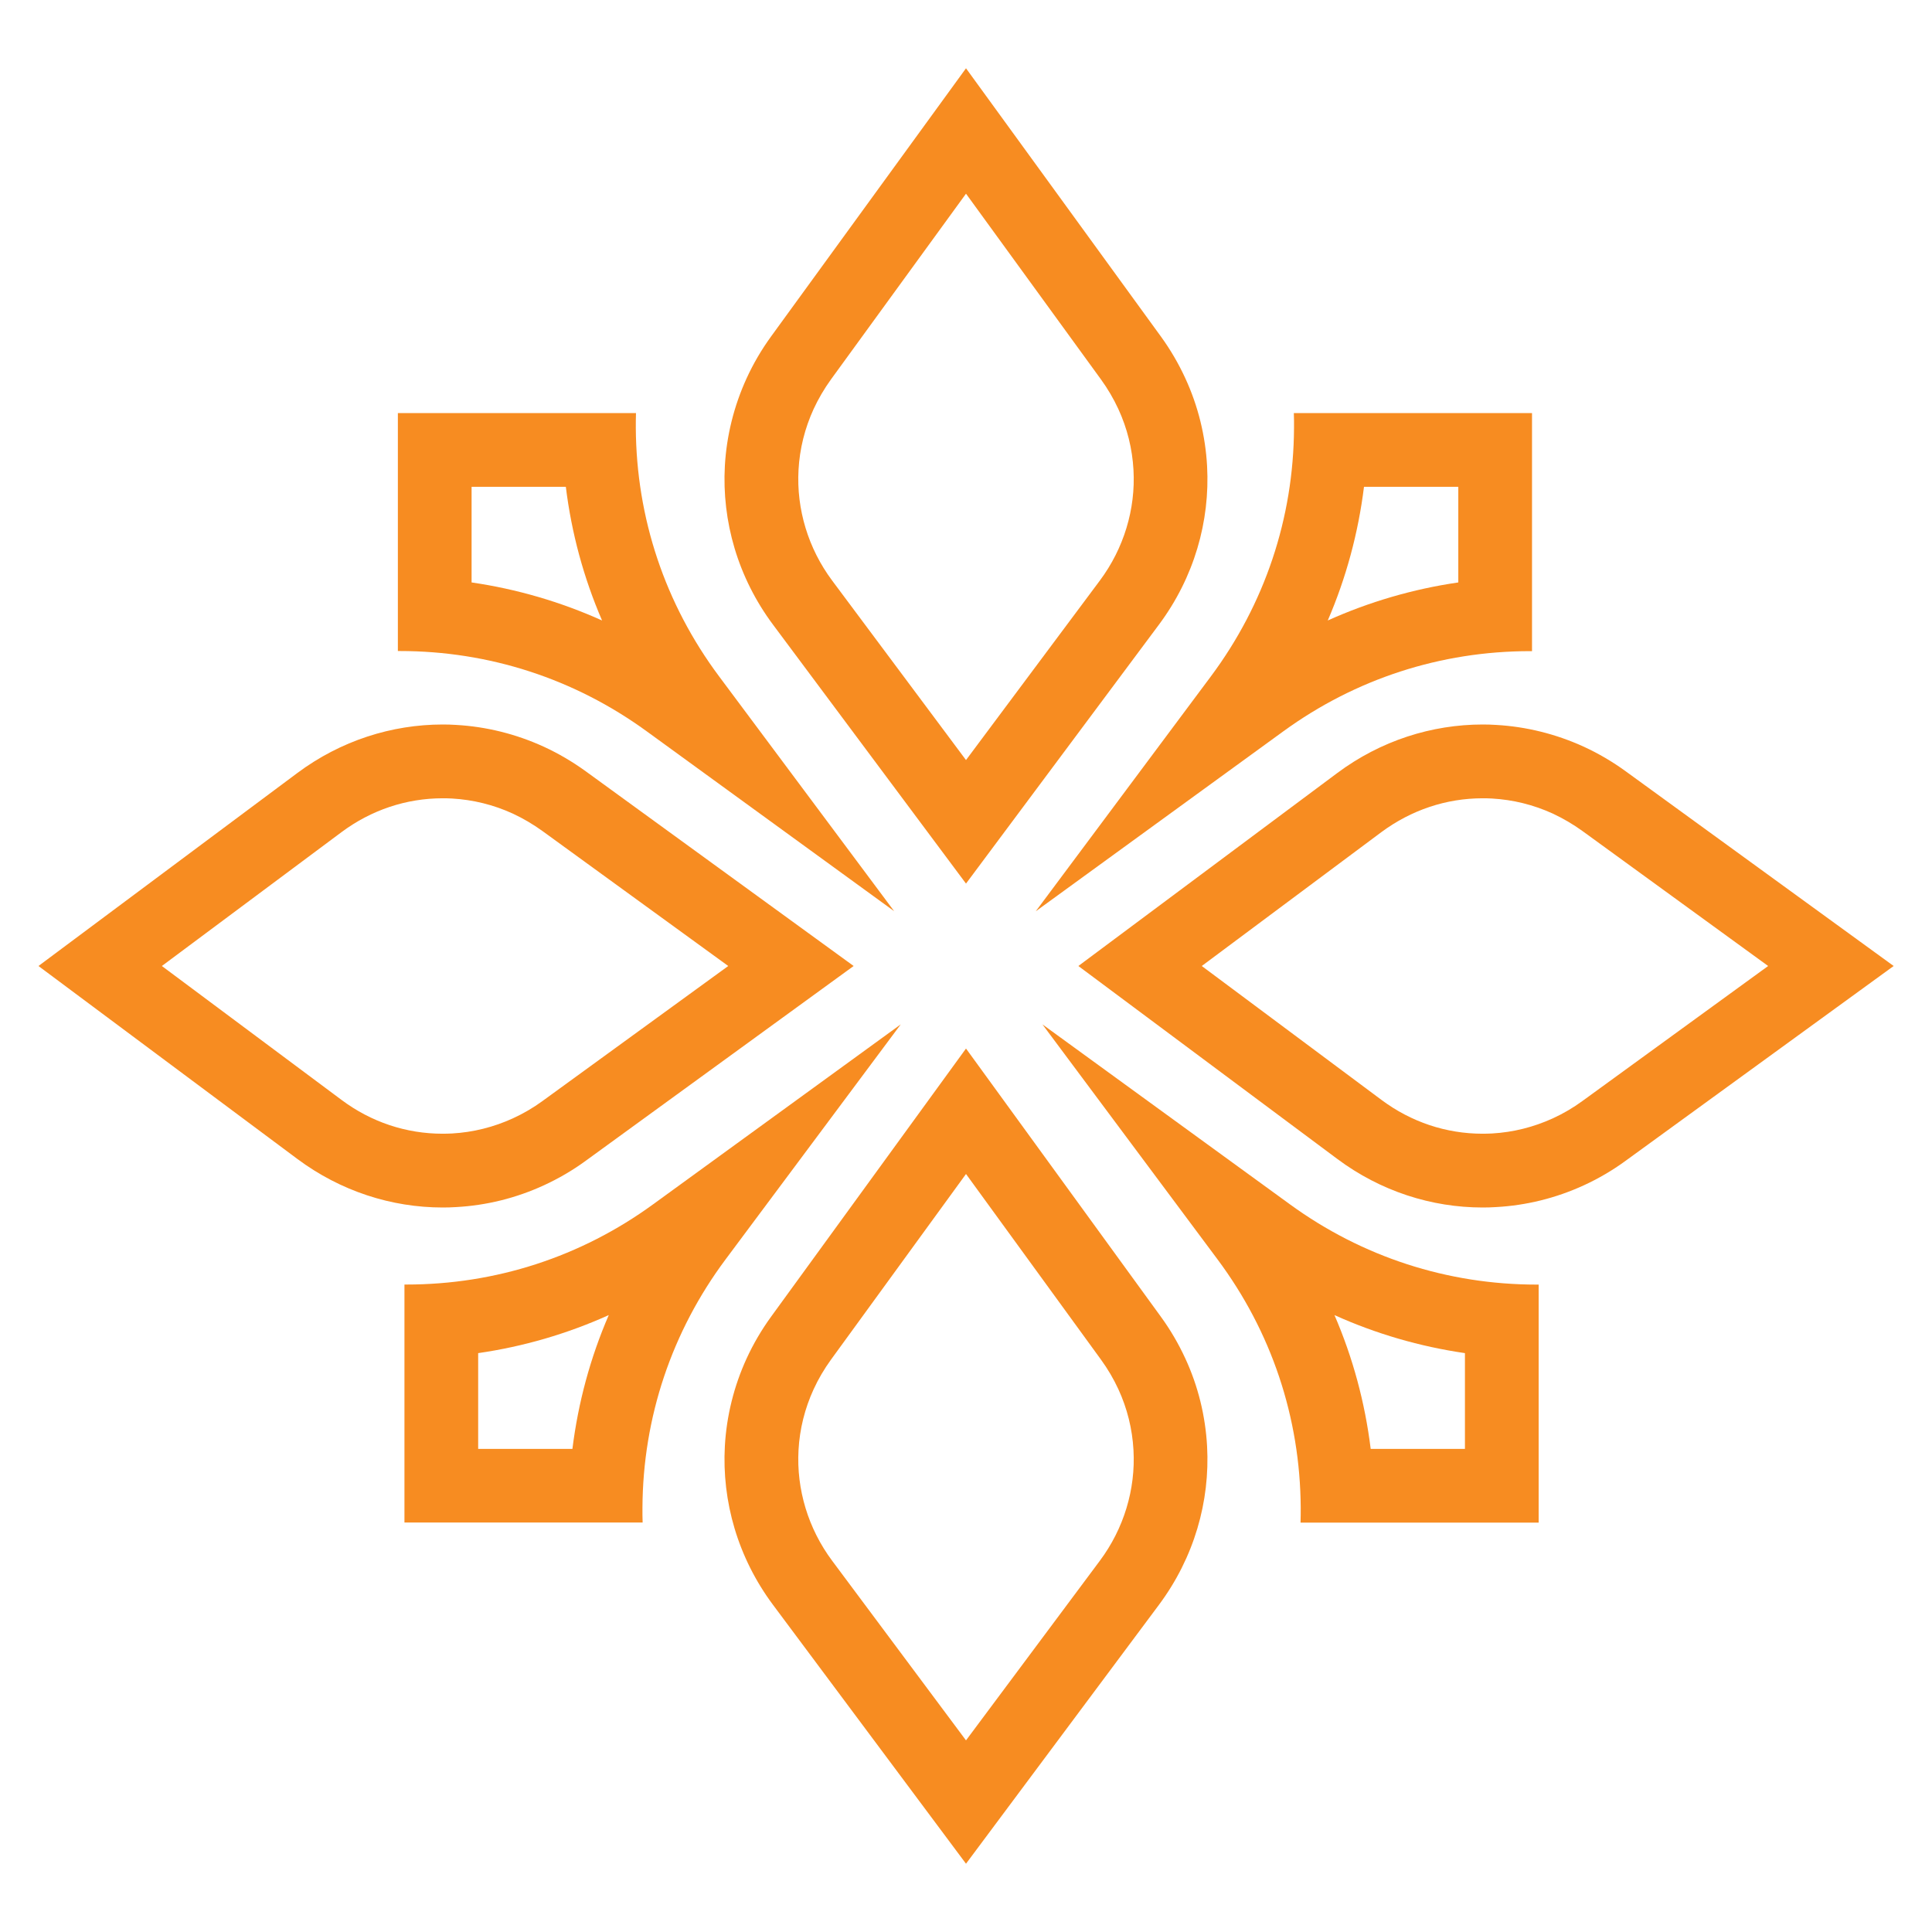
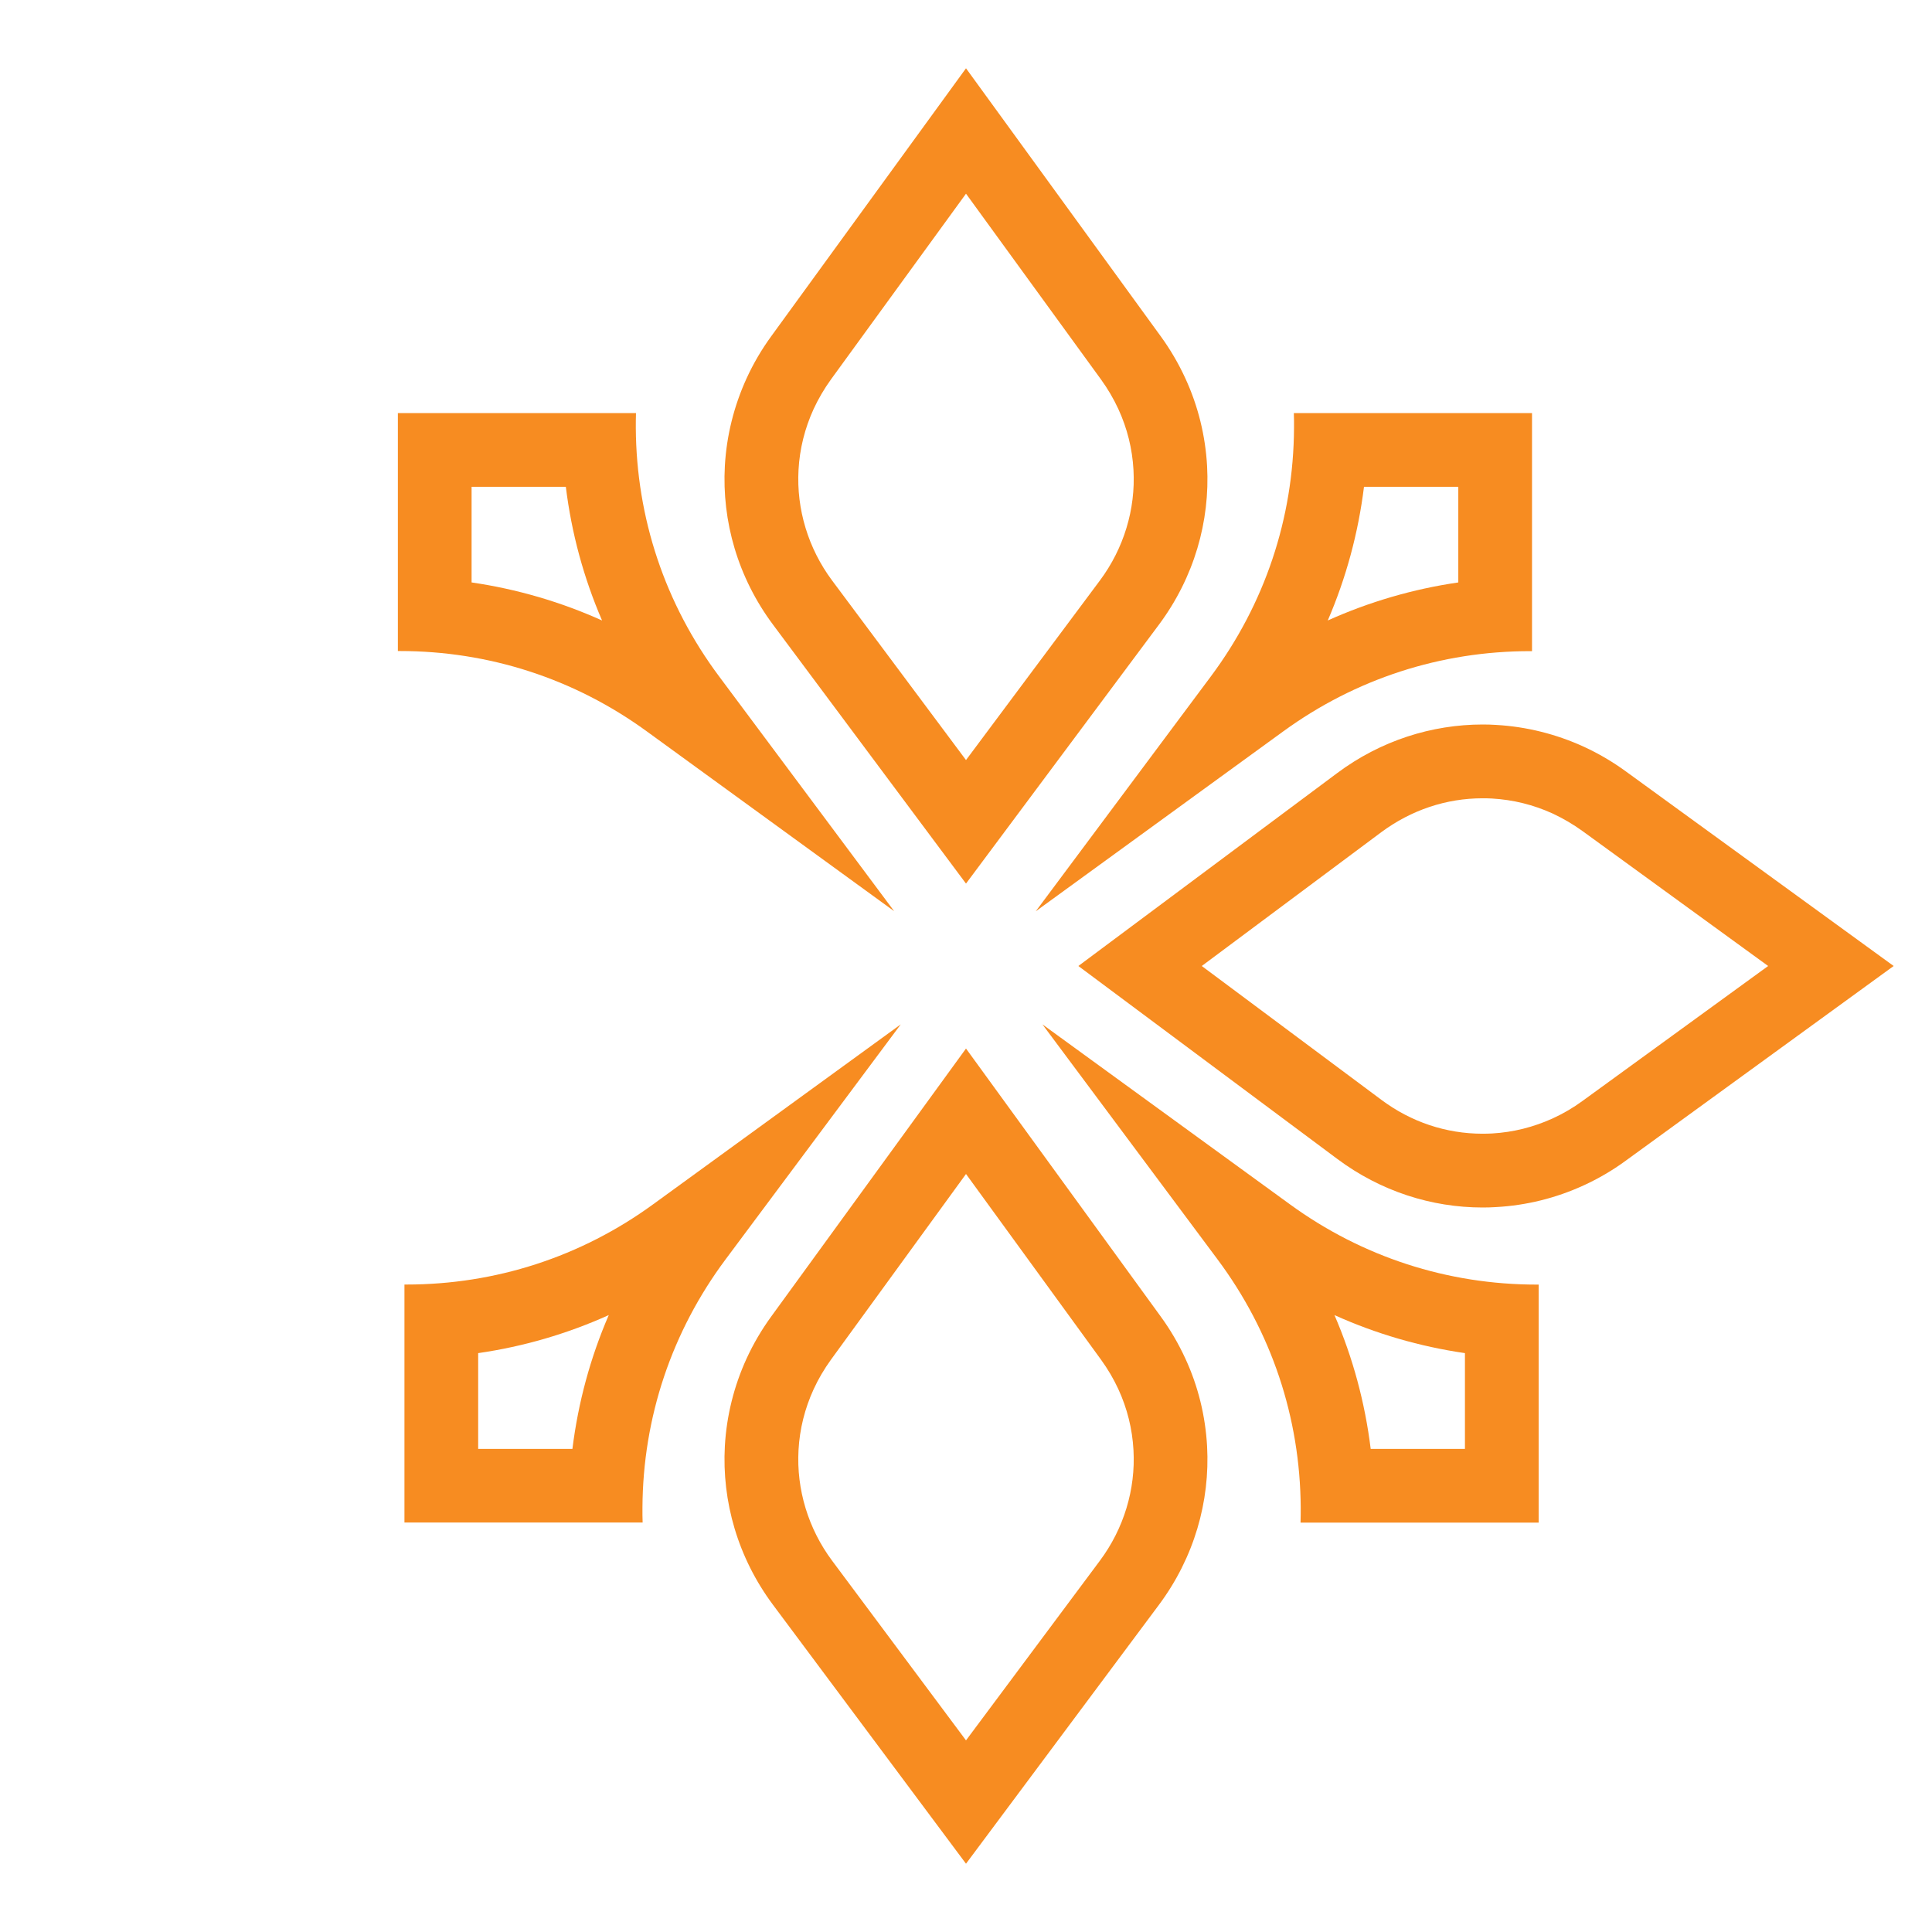
<svg xmlns="http://www.w3.org/2000/svg" version="1.1" id="Calque_1" x="0px" y="0px" width="32px" height="32px" viewBox="90.458 30 32 32" enable-background="new 90.458 30 32 32" xml:space="preserve">
  <g>
    <g>
      <g>
        <path fill="#F78C21" d="M106.458,33.208l2.236,3.077c0.111,0.153,0.208,0.318,0.287,0.489c0.147,0.319,0.232,0.66,0.251,1.009     c0.037,0.651-0.161,1.302-0.557,1.833l-2.217,2.973l-2.217-2.973c-0.396-0.531-0.593-1.182-0.557-1.833     c0.019-0.349,0.104-0.689,0.25-1.008c0.079-0.171,0.176-0.336,0.287-0.49L106.458,33.208 M106.458,31.131l-3.225,4.437     c-0.161,0.221-0.297,0.454-0.408,0.696c-0.212,0.463-0.333,0.956-0.361,1.452c-0.051,0.918,0.215,1.849,0.798,2.631l3.196,4.288     l3.195-4.288c0.583-0.782,0.849-1.712,0.798-2.631c-0.028-0.496-0.147-0.989-0.361-1.452c-0.111-0.241-0.247-0.475-0.408-0.696     L106.458,31.131L106.458,31.131z" />
        <path fill="#F78C21" d="M106.458,49.445l2.236,3.075c0.111,0.153,0.208,0.317,0.287,0.488c0.147,0.319,0.232,0.66,0.251,1.01     c0.037,0.651-0.161,1.302-0.557,1.833l-2.217,2.975l-2.217-2.975c-0.396-0.531-0.593-1.182-0.557-1.833     c0.019-0.349,0.104-0.689,0.25-1.007c0.079-0.173,0.176-0.336,0.287-0.49L106.458,49.445 M106.458,47.367l-3.225,4.437     c-0.161,0.221-0.297,0.454-0.408,0.695c-0.212,0.462-0.333,0.955-0.361,1.452c-0.051,0.918,0.215,1.849,0.798,2.631l3.196,4.287     l3.195-4.287c0.583-0.782,0.849-1.713,0.798-2.631c-0.028-0.497-0.147-0.99-0.361-1.452c-0.111-0.24-0.247-0.475-0.408-0.695     L106.458,47.367L106.458,47.367z" />
      </g>
      <g>
        <path fill="#F78C21" d="M115.017,43.222c0.051,0,0.103,0.001,0.153,0.004c0.35,0.02,0.689,0.104,1.008,0.25     c0.171,0.08,0.336,0.177,0.49,0.288L119.744,46l-3.076,2.236c-0.153,0.112-0.317,0.208-0.489,0.287     c-0.32,0.146-0.659,0.231-1.009,0.251c-0.051,0.002-0.103,0.004-0.154,0.004c-0.605,0-1.185-0.193-1.679-0.562L110.363,46     l2.973-2.216C113.831,43.417,114.411,43.222,115.017,43.222 M115.017,42c-0.846,0-1.691,0.268-2.41,0.804L108.319,46l4.288,3.195     c0.718,0.536,1.563,0.805,2.408,0.805c0.074,0,0.148-0.002,0.223-0.007c0.496-0.027,0.988-0.147,1.452-0.36     c0.241-0.111,0.474-0.246,0.695-0.408L121.823,46l-4.437-3.224c-0.221-0.161-0.454-0.297-0.695-0.408     c-0.464-0.212-0.956-0.333-1.452-0.361C115.165,42.002,115.091,42,115.017,42L115.017,42z" />
-         <path fill="#F78C21" d="M97.792,43.222c0.051,0,0.103,0.001,0.153,0.004c0.349,0.02,0.689,0.104,1.007,0.25     c0.172,0.08,0.336,0.177,0.49,0.288L102.52,46l-3.076,2.236c-0.153,0.112-0.318,0.208-0.49,0.287     c-0.319,0.146-0.659,0.231-1.009,0.251c-0.051,0.002-0.104,0.004-0.155,0.004c-0.605,0-1.185-0.193-1.678-0.562L93.139,46     l2.974-2.216C96.605,43.417,97.186,43.222,97.792,43.222 M97.792,42c-0.846,0-1.691,0.268-2.41,0.804L91.095,46l4.287,3.195     C96.101,49.731,96.946,50,97.791,50c0.074,0,0.149-0.002,0.223-0.007c0.496-0.027,0.988-0.147,1.451-0.36     c0.241-0.111,0.475-0.246,0.696-0.408L104.597,46l-4.436-3.224c-0.222-0.161-0.455-0.297-0.696-0.408     c-0.463-0.212-0.955-0.333-1.451-0.361C97.94,42.002,97.866,42,97.792,42L97.792,42z" />
      </g>
    </g>
    <path fill="#F78C21" d="M99.83,38.063c0.094,0.766,0.296,1.51,0.6,2.214c-0.687-0.309-1.413-0.521-2.161-0.63v-1.584H99.83    M100.992,36.842h-3.944v3.941c0.01,0,0.021,0,0.031,0c1.479,0,2.891,0.458,4.088,1.328l4.101,2.981l-2.901-3.891   c-0.893-1.197-1.369-2.619-1.378-4.112C100.988,37.007,100.99,36.924,100.992,36.842L100.992,36.842z" />
    <path fill="#F78C21" d="M114.612,38.063v1.584c-0.749,0.109-1.475,0.321-2.162,0.63c0.304-0.705,0.505-1.448,0.6-2.214H114.612    M115.833,36.842h-3.945c0.003,0.082,0.004,0.166,0.003,0.249c-0.008,1.493-0.485,2.915-1.377,4.112l-2.901,3.891l4.101-2.981   c1.196-0.87,2.609-1.328,4.087-1.328c0.01,0,0.021,0,0.032,0V36.842L115.833,36.842z" />
    <path fill="#F78C21" d="M112.561,51.782c0.687,0.31,1.413,0.521,2.161,0.63v1.586h-1.561   C113.066,53.229,112.865,52.486,112.561,51.782 M107.724,46.967l2.9,3.892c0.893,1.197,1.369,2.619,1.378,4.112   c0,0.083,0,0.166-0.003,0.248h3.944v-3.942c-0.01,0-0.021,0-0.031,0c-1.479,0-2.891-0.458-4.088-1.329L107.724,46.967   L107.724,46.967z" />
    <path fill="#F78C21" d="M100.541,51.782c-0.305,0.704-0.506,1.447-0.602,2.216h-1.561v-1.586   C99.127,52.304,99.853,52.092,100.541,51.782 M105.377,46.967l-4.101,2.98c-1.196,0.871-2.609,1.329-4.087,1.329   c-0.011,0-0.021,0-0.032,0v3.942h3.945c-0.003-0.082-0.004-0.165-0.003-0.248c0.008-1.493,0.485-2.915,1.378-4.112L105.377,46.967   L105.377,46.967z" />
  </g>
</svg>